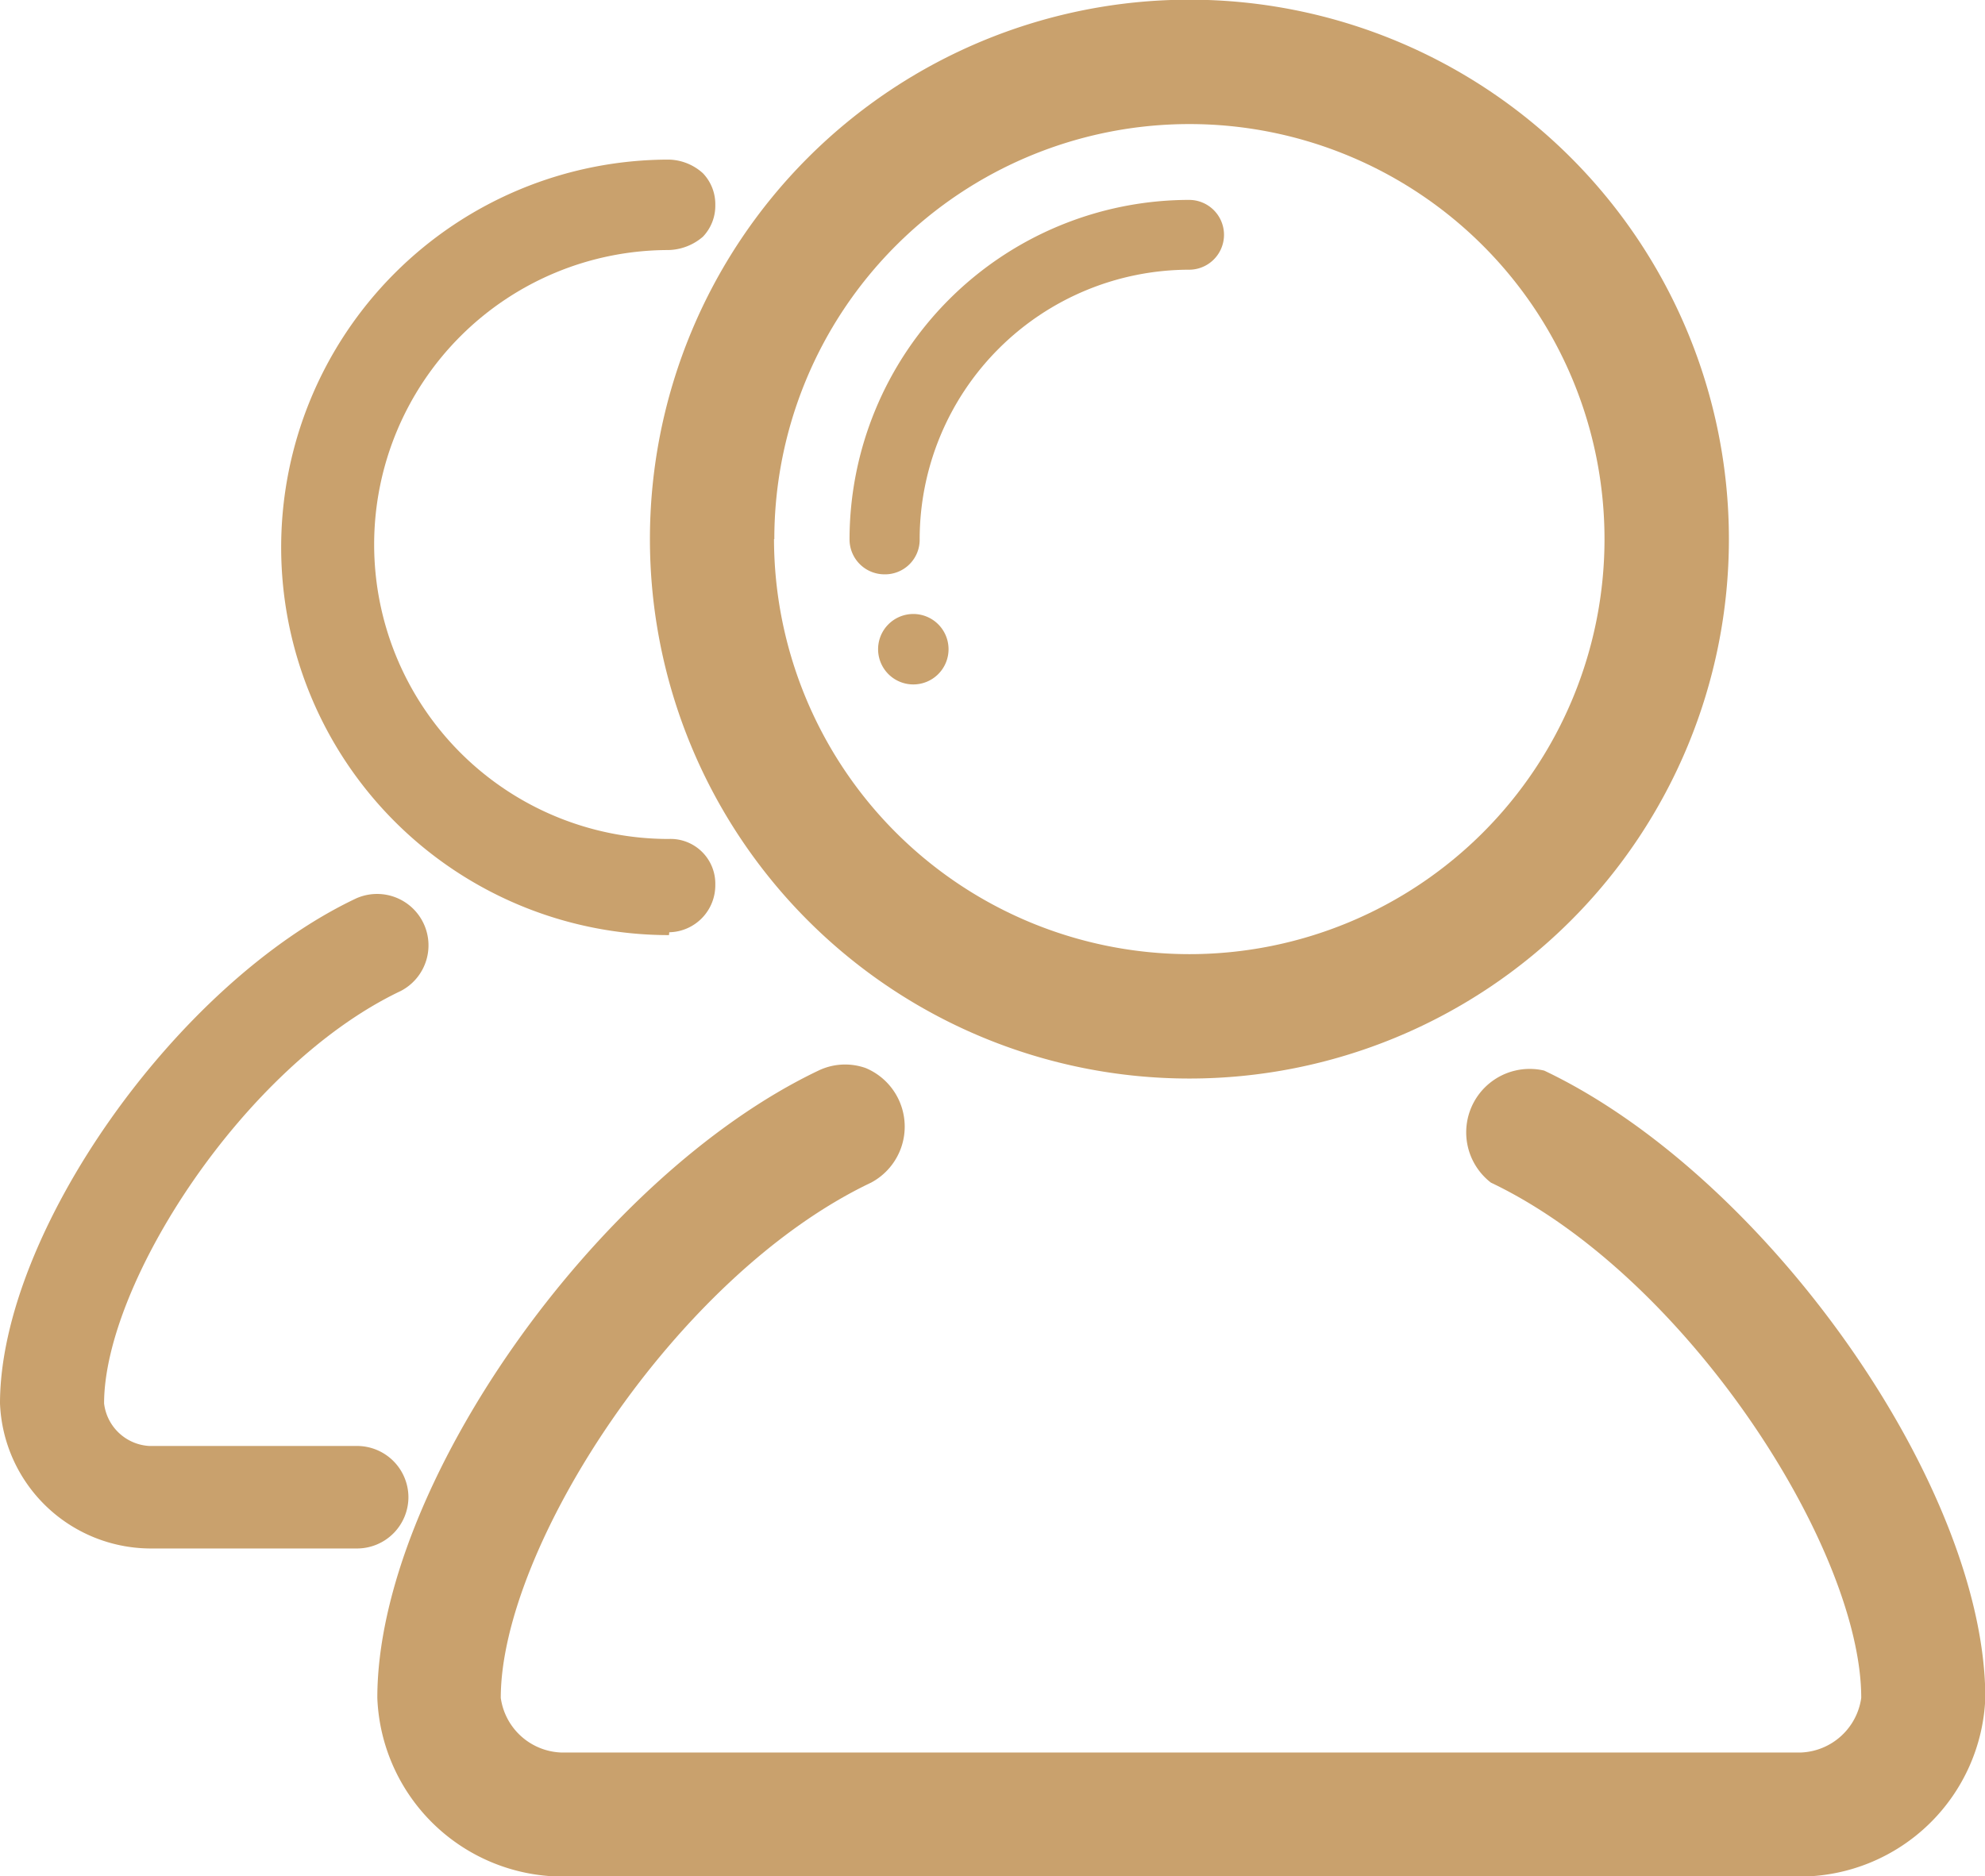
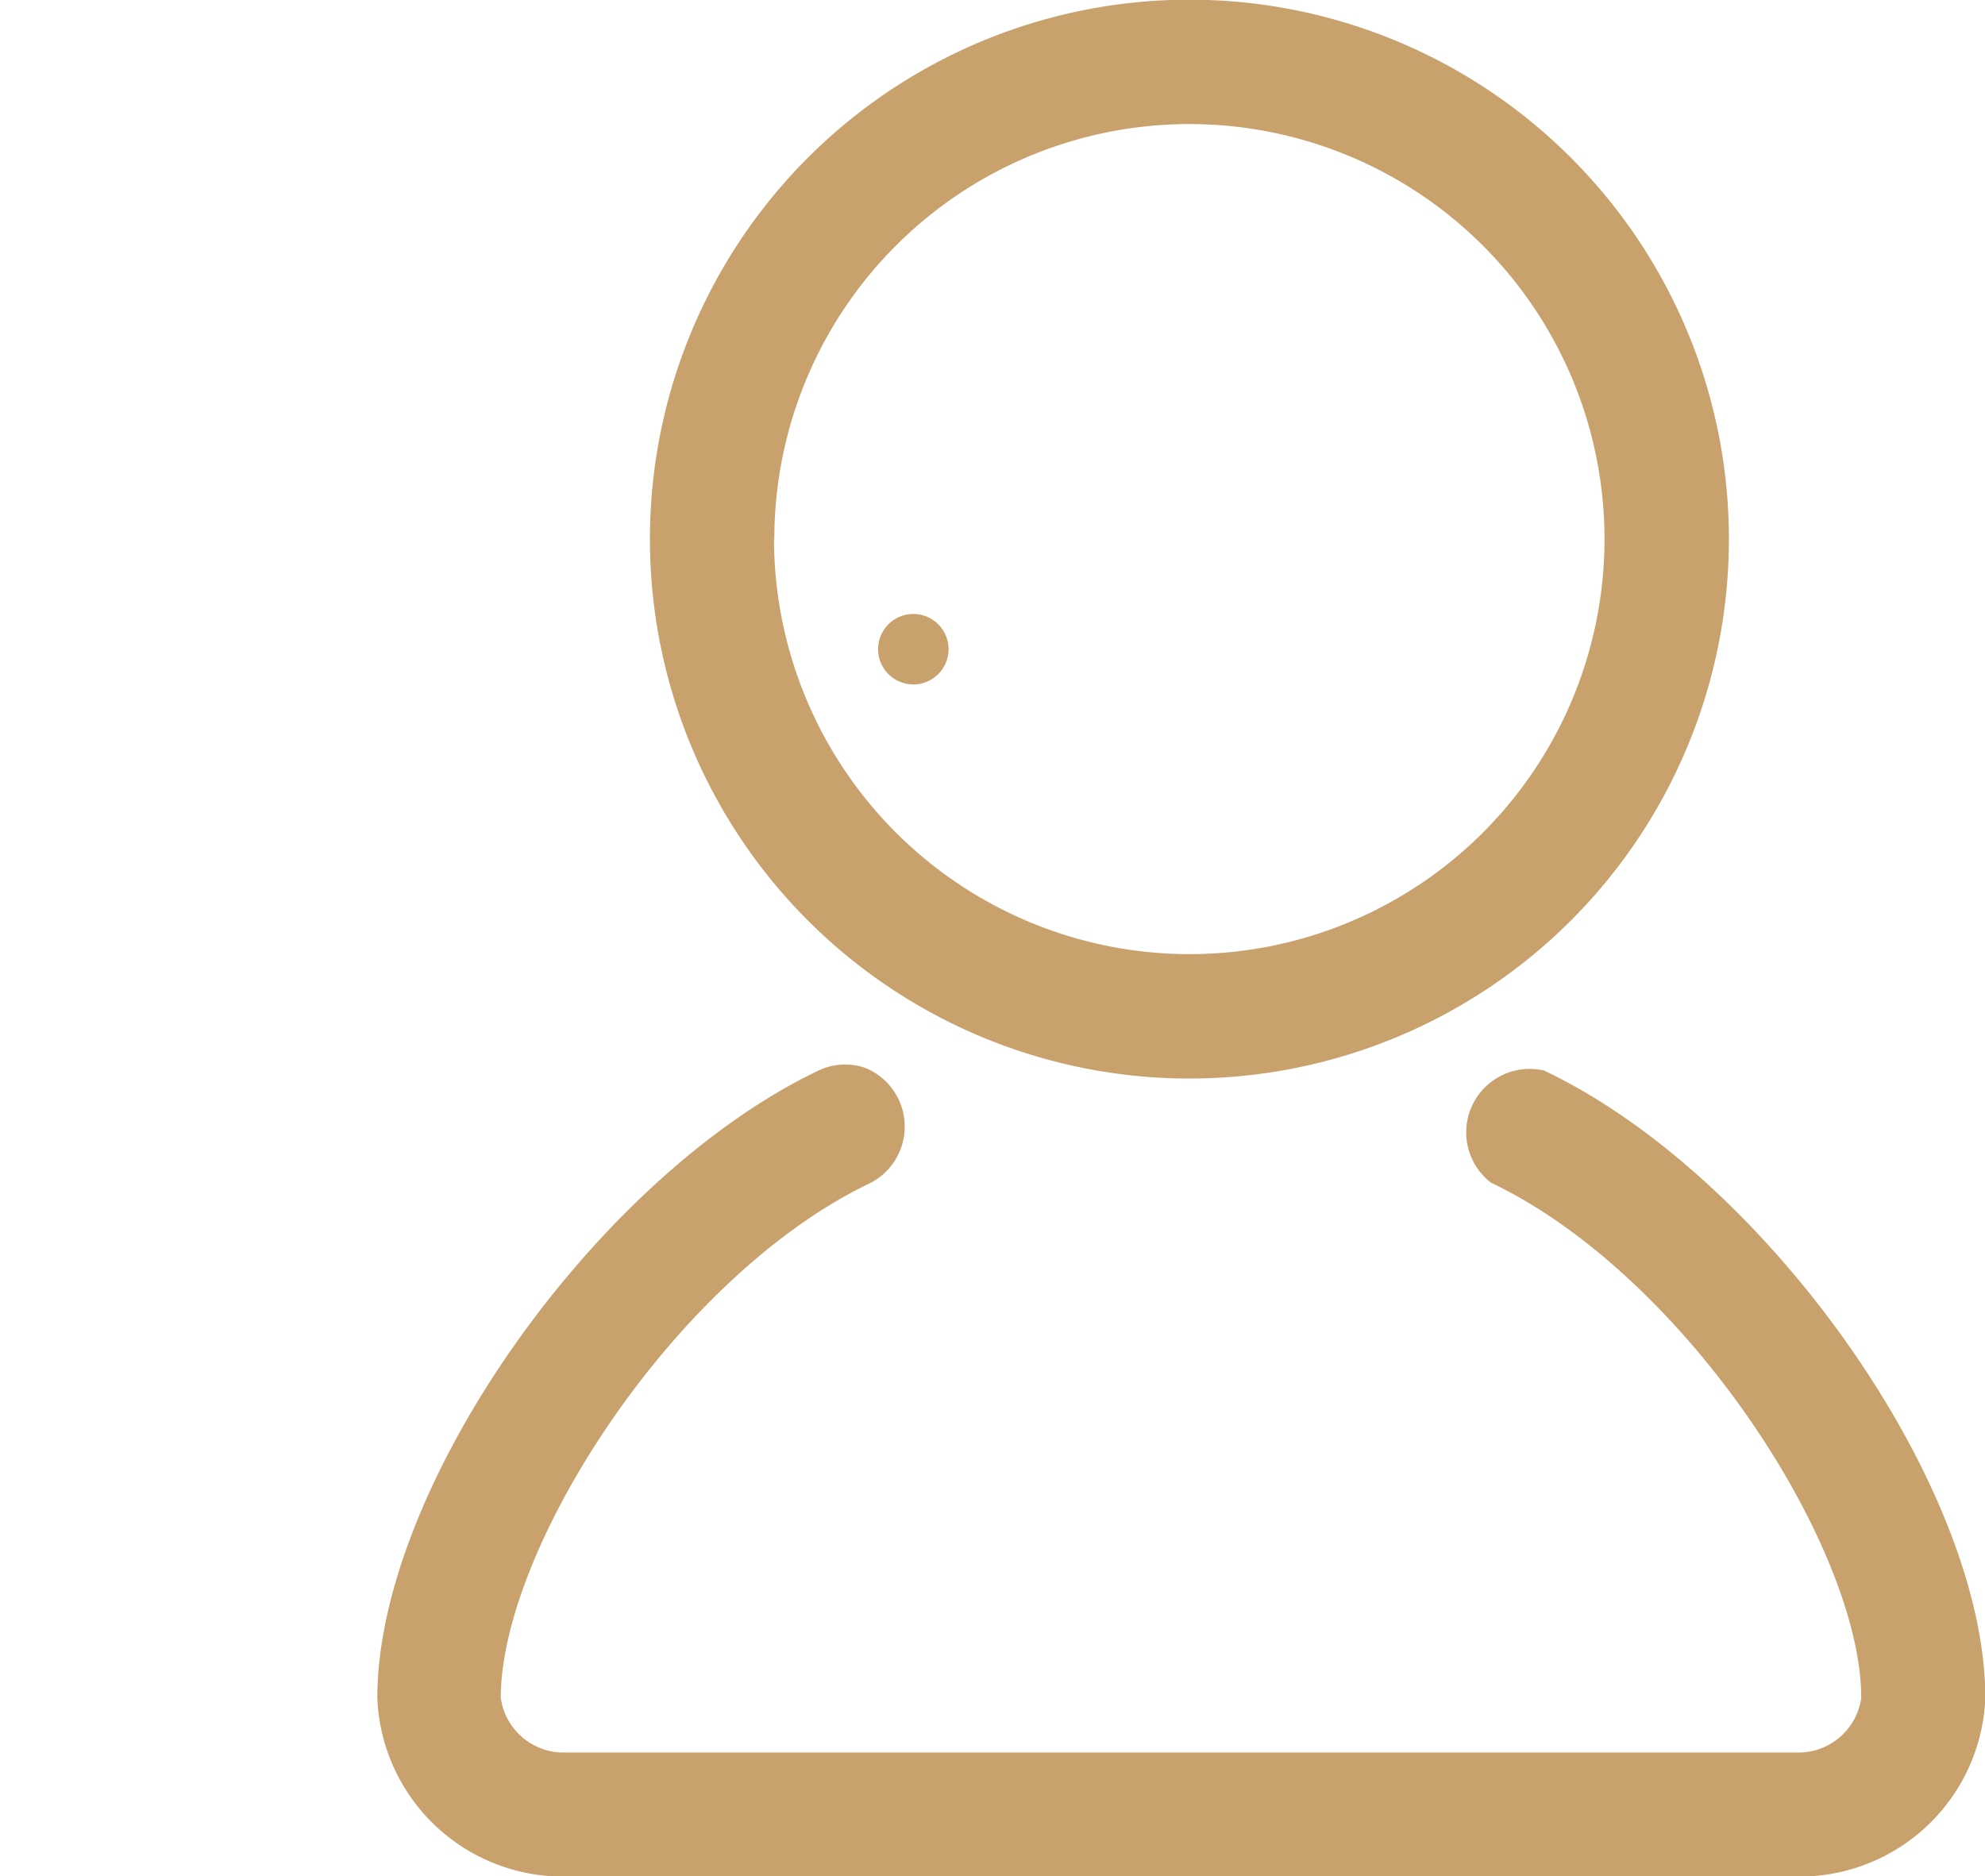
<svg xmlns="http://www.w3.org/2000/svg" viewBox="0 0 62.55 59.13">
  <defs>
    <style>.cls-1{fill:none;}.cls-2{clip-path:url(#clip-path);}.cls-3{fill:#c9a16d;}</style>
    <clipPath id="clip-path" transform="translate(-0.72 -2.43)">
      <rect class="cls-1" width="64" height="64" />
    </clipPath>
  </defs>
  <title>资源 7</title>
  <g id="图层_2" data-name="图层 2">
    <g id="图层_1-2" data-name="图层 1">
      <g class="cls-2">
        <path class="cls-3" d="M29.5,24a1.11,1.11,0,1,0-1.11-1.1A1.11,1.11,0,0,0,29.5,24Z" transform="translate(-0.72 -2.43)" />
-         <path class="cls-3" d="M29.7,19.42a8.5,8.5,0,0,1,8.49-8.49,1.1,1.1,0,1,0,0-2.2,10.71,10.71,0,0,0-10.7,10.7,1.1,1.1,0,0,0,1.1,1.1A1.09,1.09,0,0,0,29.7,19.42Z" transform="translate(-0.72 -2.43)" />
        <path class="cls-3" d="M38.2,36.42a17,17,0,1,0-17-17A17,17,0,0,0,38.2,36.42Zm-13.08-17A13.08,13.08,0,1,1,38.2,32.5,13.1,13.1,0,0,1,25.11,19.42Z" transform="translate(-0.72 -2.43)" />
        <path class="cls-3" d="M49.38,36.17A2,2,0,0,0,47.7,39.7c6.17,2.94,11.67,11.53,11.67,16.24a2,2,0,0,1-1.89,1.72H18.39a2,2,0,0,1-1.89-1.72c0-4.71,5.49-13.3,11.67-16.24A2,2,0,0,0,28,36.09a1.94,1.94,0,0,0-1.49.08c-7,3.34-13.9,13.13-13.9,19.77a5.86,5.86,0,0,0,5.79,5.63H57.49a5.86,5.86,0,0,0,5.79-5.63C63.28,49.29,56.39,39.5,49.38,36.17Z" transform="translate(-0.72 -2.43)" />
-         <path class="cls-3" d="M21.81,31.81h0a1.48,1.48,0,0,0,1.45-1.5,1.41,1.41,0,0,0-1.47-1.44,9.28,9.28,0,1,1,0-18.56,1.72,1.72,0,0,0,1.08-.42,1.41,1.41,0,0,0,.39-1,1.41,1.41,0,0,0-.39-1,1.65,1.65,0,0,0-1.07-.43,12.22,12.22,0,1,0,0,24.44Z" transform="translate(-0.72 -2.43)" />
-         <path class="cls-3" d="M13.59,49.61A1.62,1.62,0,0,0,12,48H5.43A1.52,1.52,0,0,1,4,46.66c0-3.77,4.4-10.65,9.35-13a1.62,1.62,0,0,0-1.4-2.92C6.27,33.42.72,41.31.72,46.66a4.76,4.76,0,0,0,4.7,4.57H12A1.62,1.62,0,0,0,13.59,49.61Z" transform="translate(-0.72 -2.43)" />
      </g>
    </g>
  </g>
</svg>